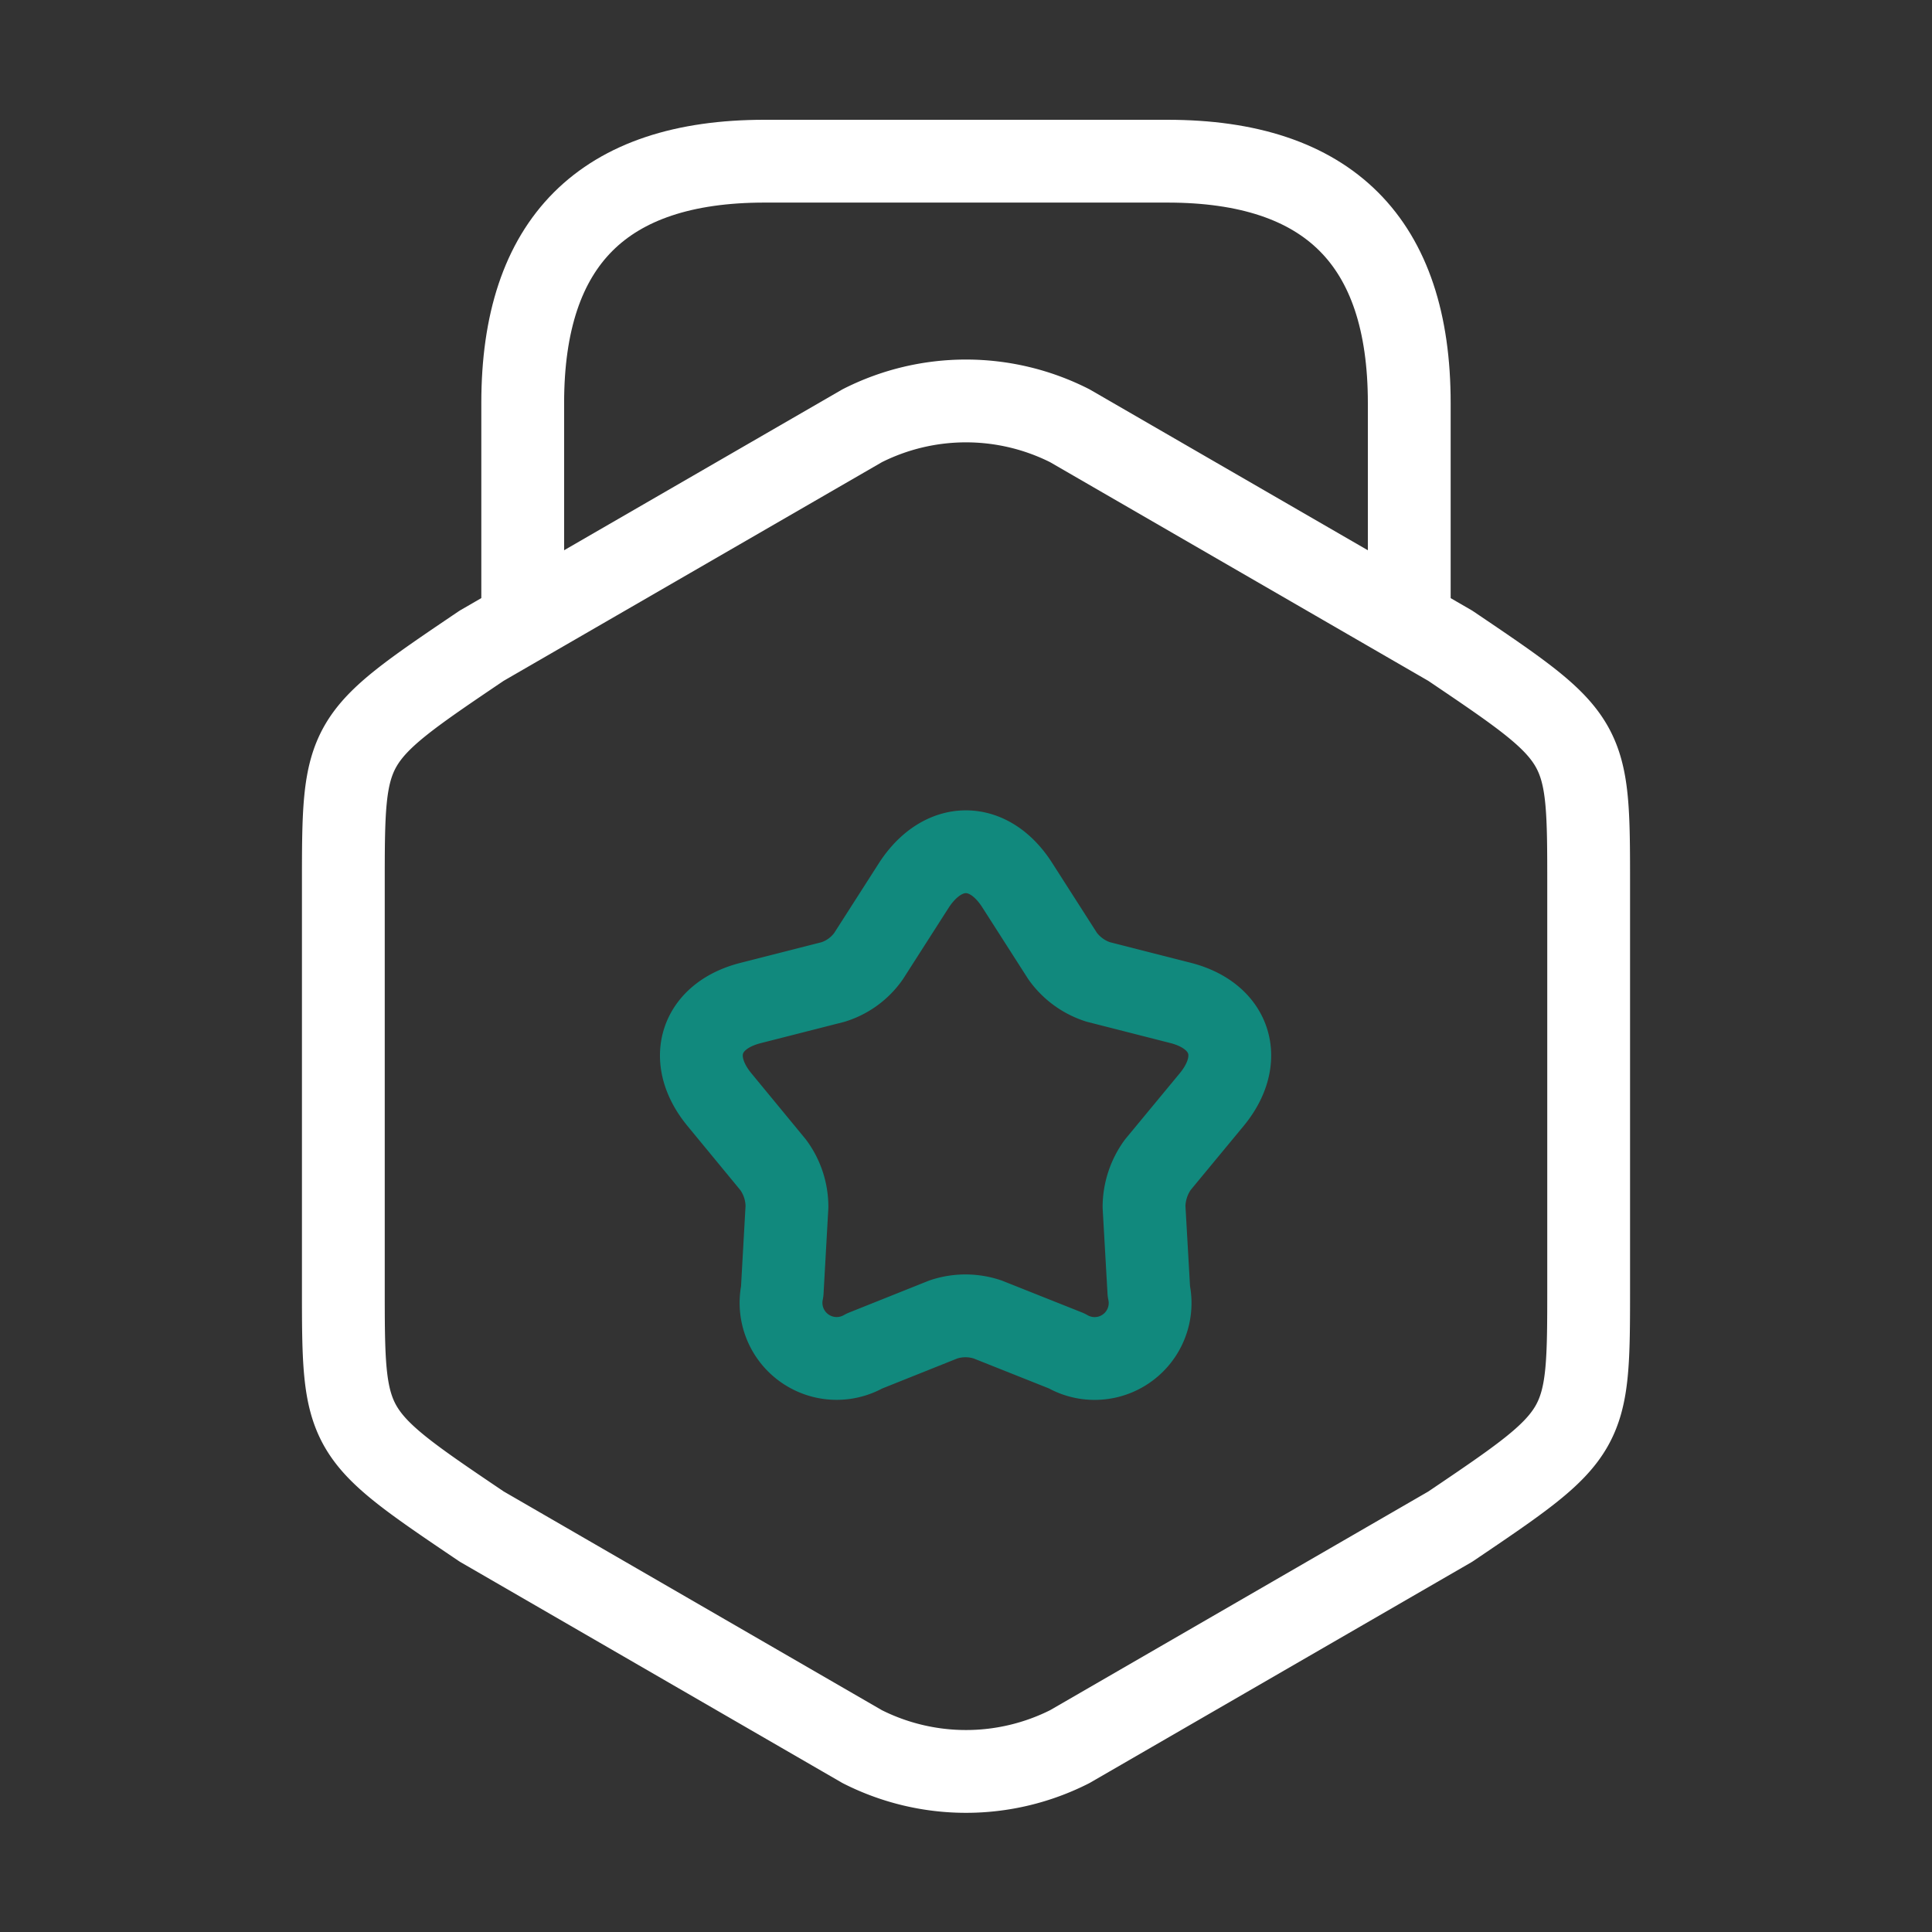
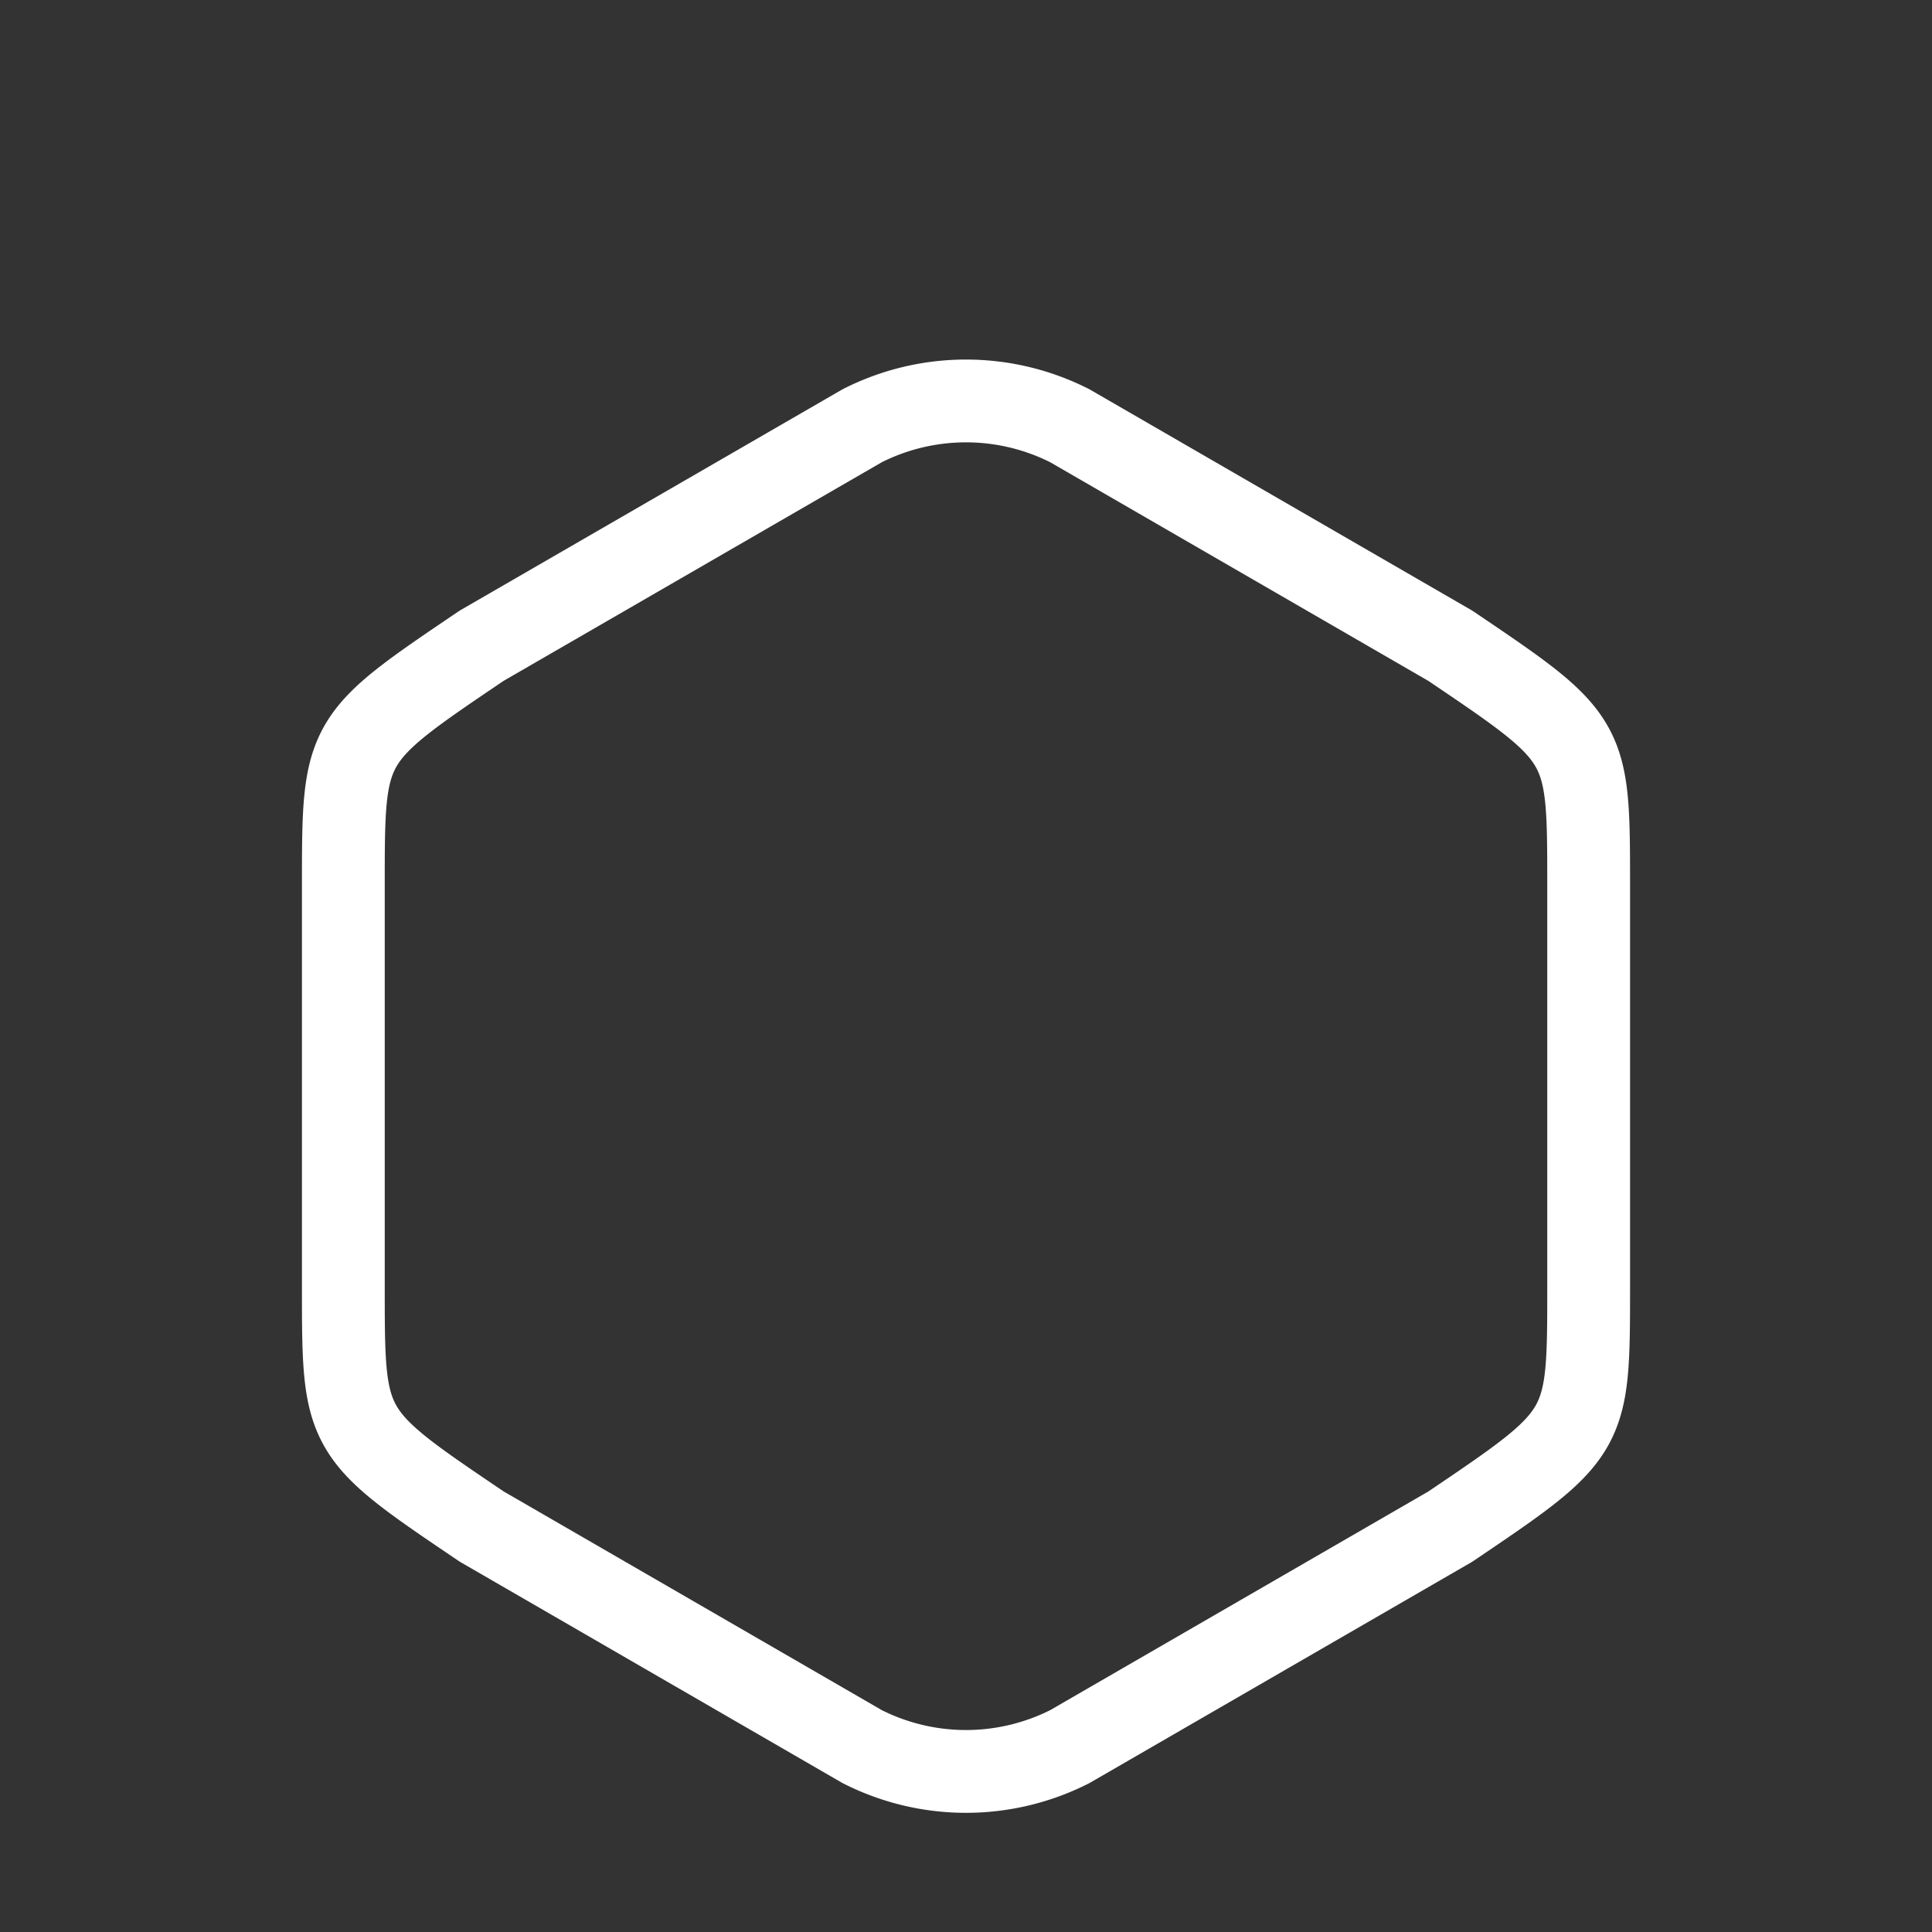
<svg xmlns="http://www.w3.org/2000/svg" id="Choose_Your_Package" data-name="Choose Your Package" width="70" height="70" viewBox="0 0 70 70">
  <rect x="0" y="0" width="70" height="70" fill="#333333" stroke="none" />
  <path id="Vector" d="M0,17.572V32.085c0,5.315,0,5.315,5.013,8.7L18.8,48.759a8.321,8.321,0,0,0,7.52,0l13.787-7.972c5.013-3.387,5.013-3.387,5.013-8.7V17.572c0-5.315,0-5.315-5.013-8.7L26.32.9A8.321,8.321,0,0,0,18.8.9L5.013,8.87C0,12.257,0,12.257,0,17.572Z" transform="translate(12.44 14.525)" fill="none" stroke="#fff" stroke-linecap="round" stroke-linejoin="round" stroke-width="3" />
-   <path id="Vector-2" data-name="Vector" d="M32.121,16.44V8.76q0-8.76-8.76-8.76H8.76Q0,0,0,8.76v7.476" transform="translate(18.939 5.84)" fill="none" stroke="#fff" stroke-linecap="round" stroke-linejoin="round" stroke-width="3" />
-   <path id="Vector-3" data-name="Vector" d="M11.426,1.183l1.664,2.6a2.543,2.543,0,0,0,1.285.934l2.979.759c1.84.467,2.336,2.044,1.139,3.5l-1.956,2.365a2.621,2.621,0,0,0-.5,1.518l.175,3.066a2.01,2.01,0,0,1-2.979,2.161l-2.862-1.139a2.519,2.519,0,0,0-1.606,0L5.907,18.09a2.016,2.016,0,0,1-2.979-2.161L3.1,12.863a2.554,2.554,0,0,0-.5-1.518L.651,8.979c-1.2-1.46-.7-3.037,1.139-3.5l2.979-.759a2.469,2.469,0,0,0,1.285-.934l1.664-2.6C8.769-.394,10.4-.394,11.426,1.183Z" transform="translate(25.413 30.86)" fill="none" stroke="#11897d" stroke-linecap="round" stroke-linejoin="round" stroke-width="3" />
  <path id="Vector-4" data-name="Vector" d="M0,0H70V70H0Z" transform="translate(70 70) rotate(180)" fill="none" opacity="0" />
</svg>